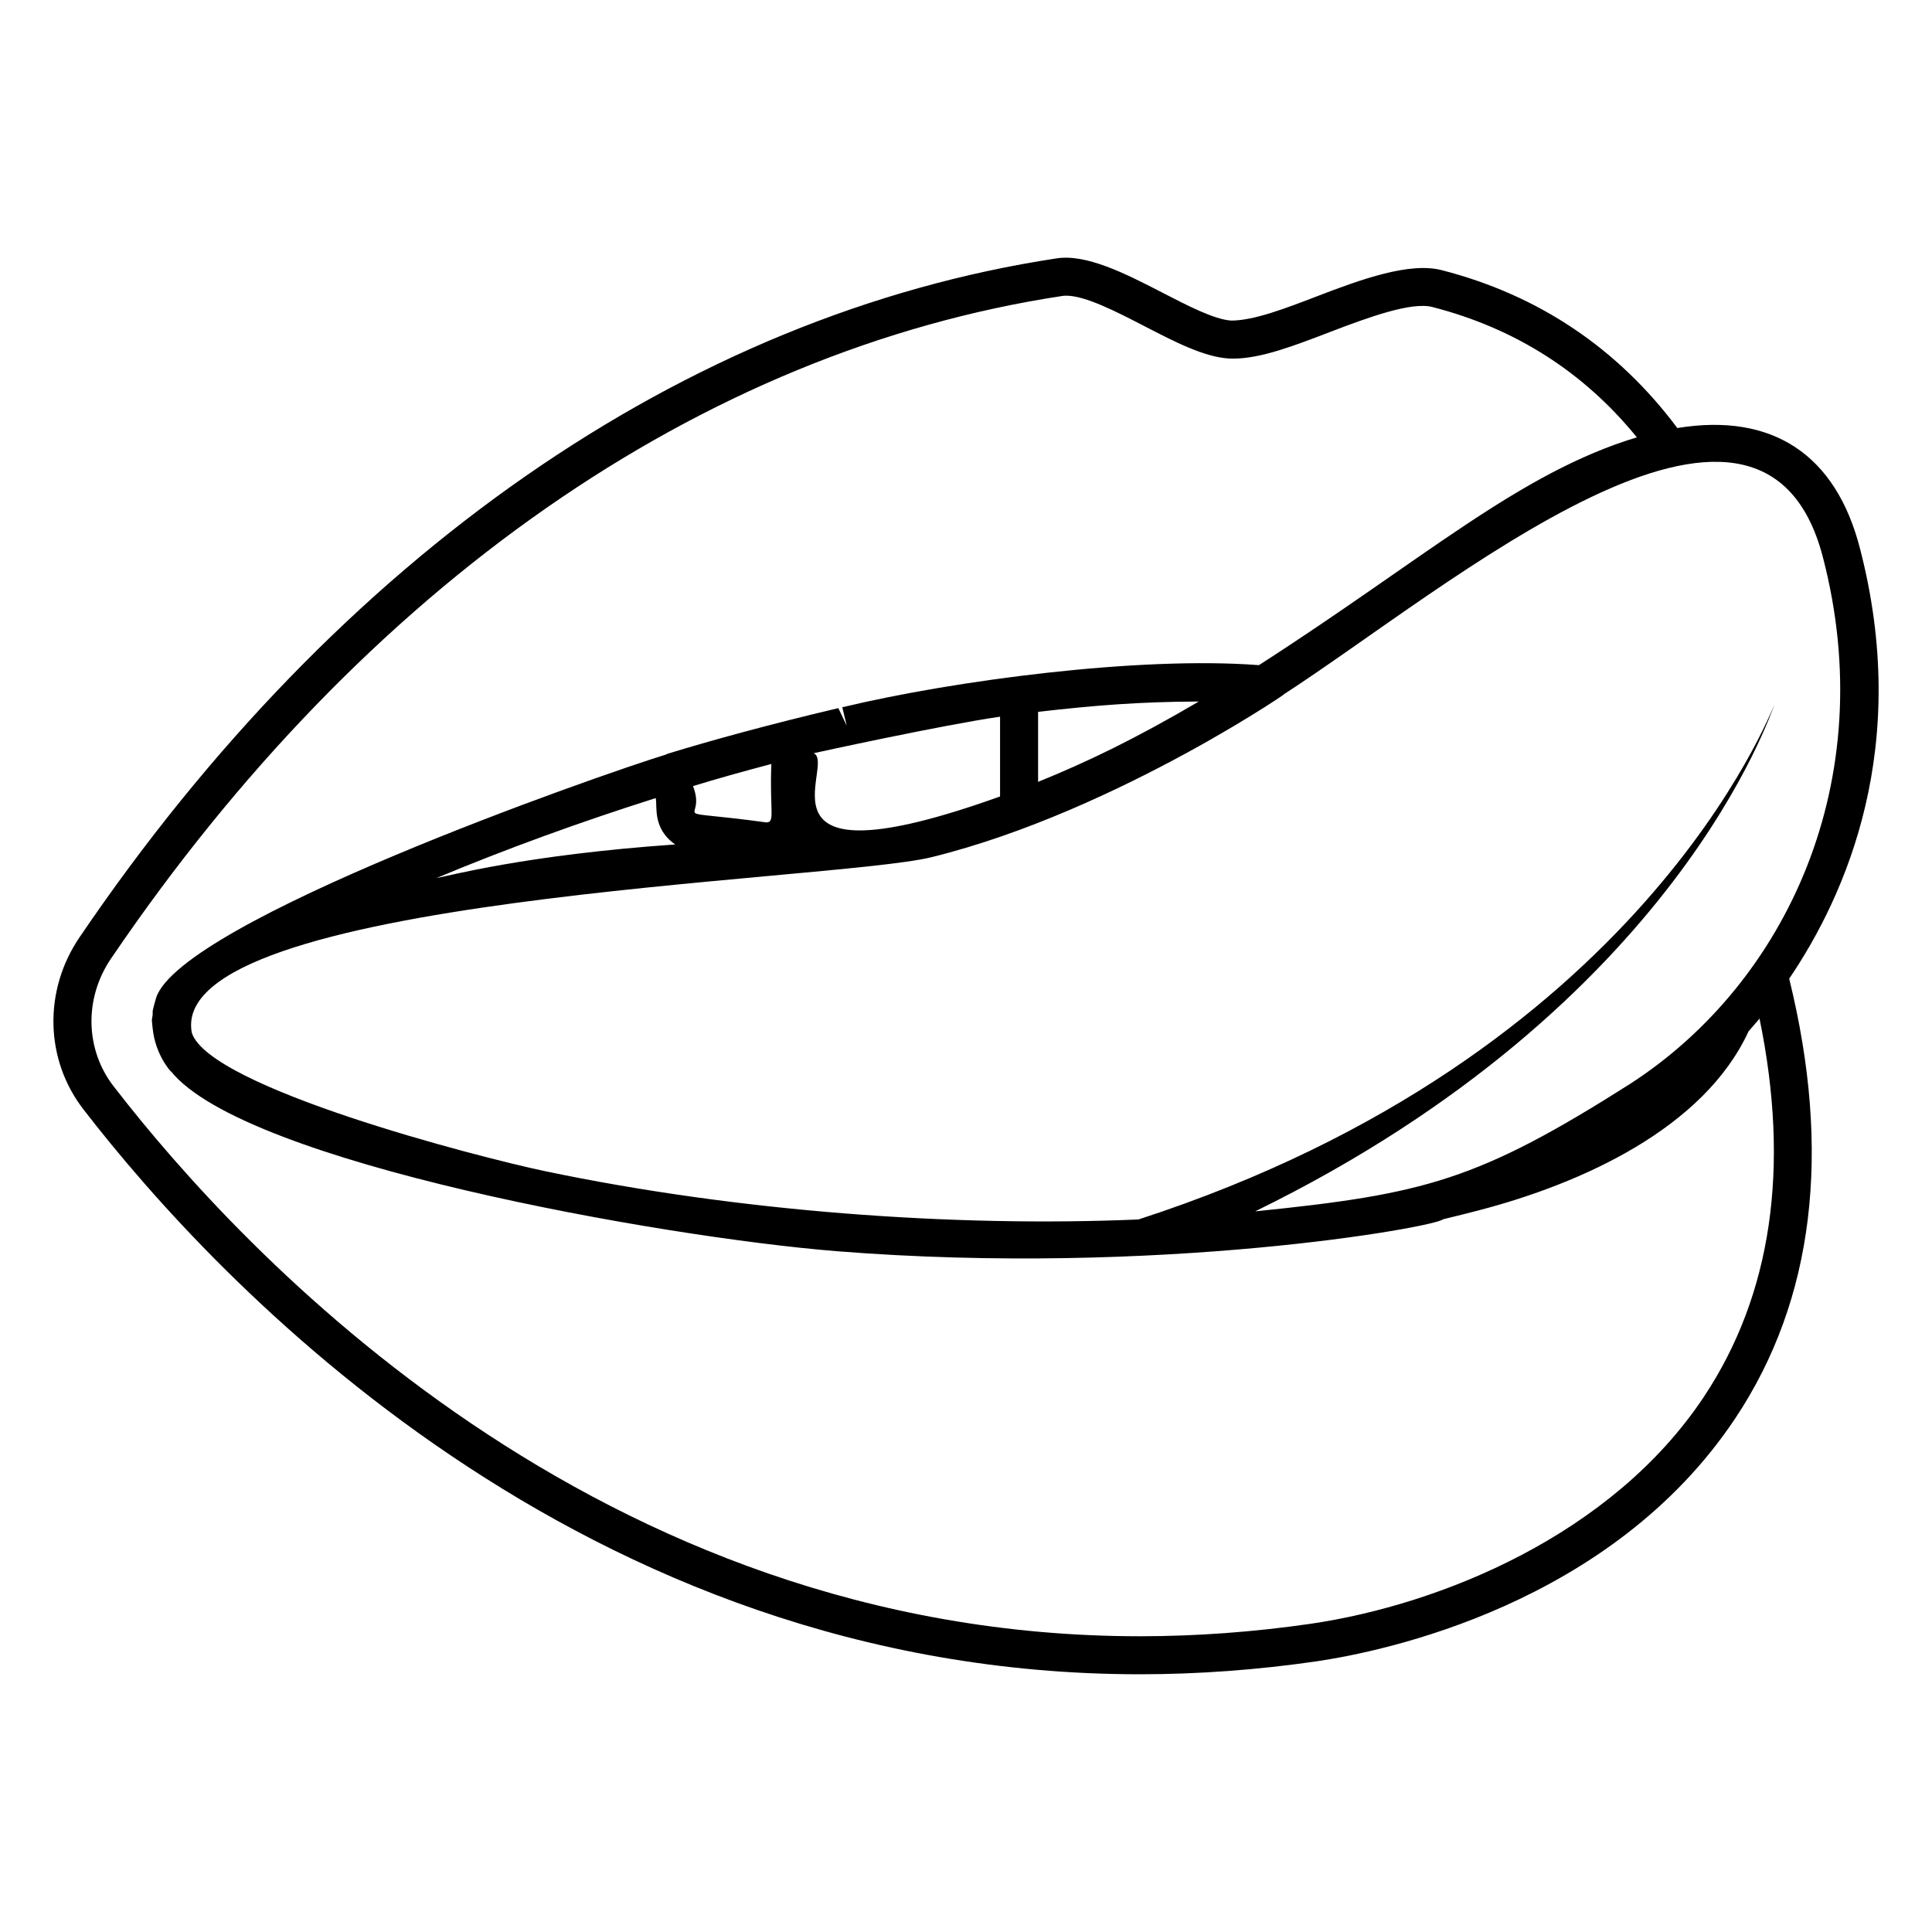
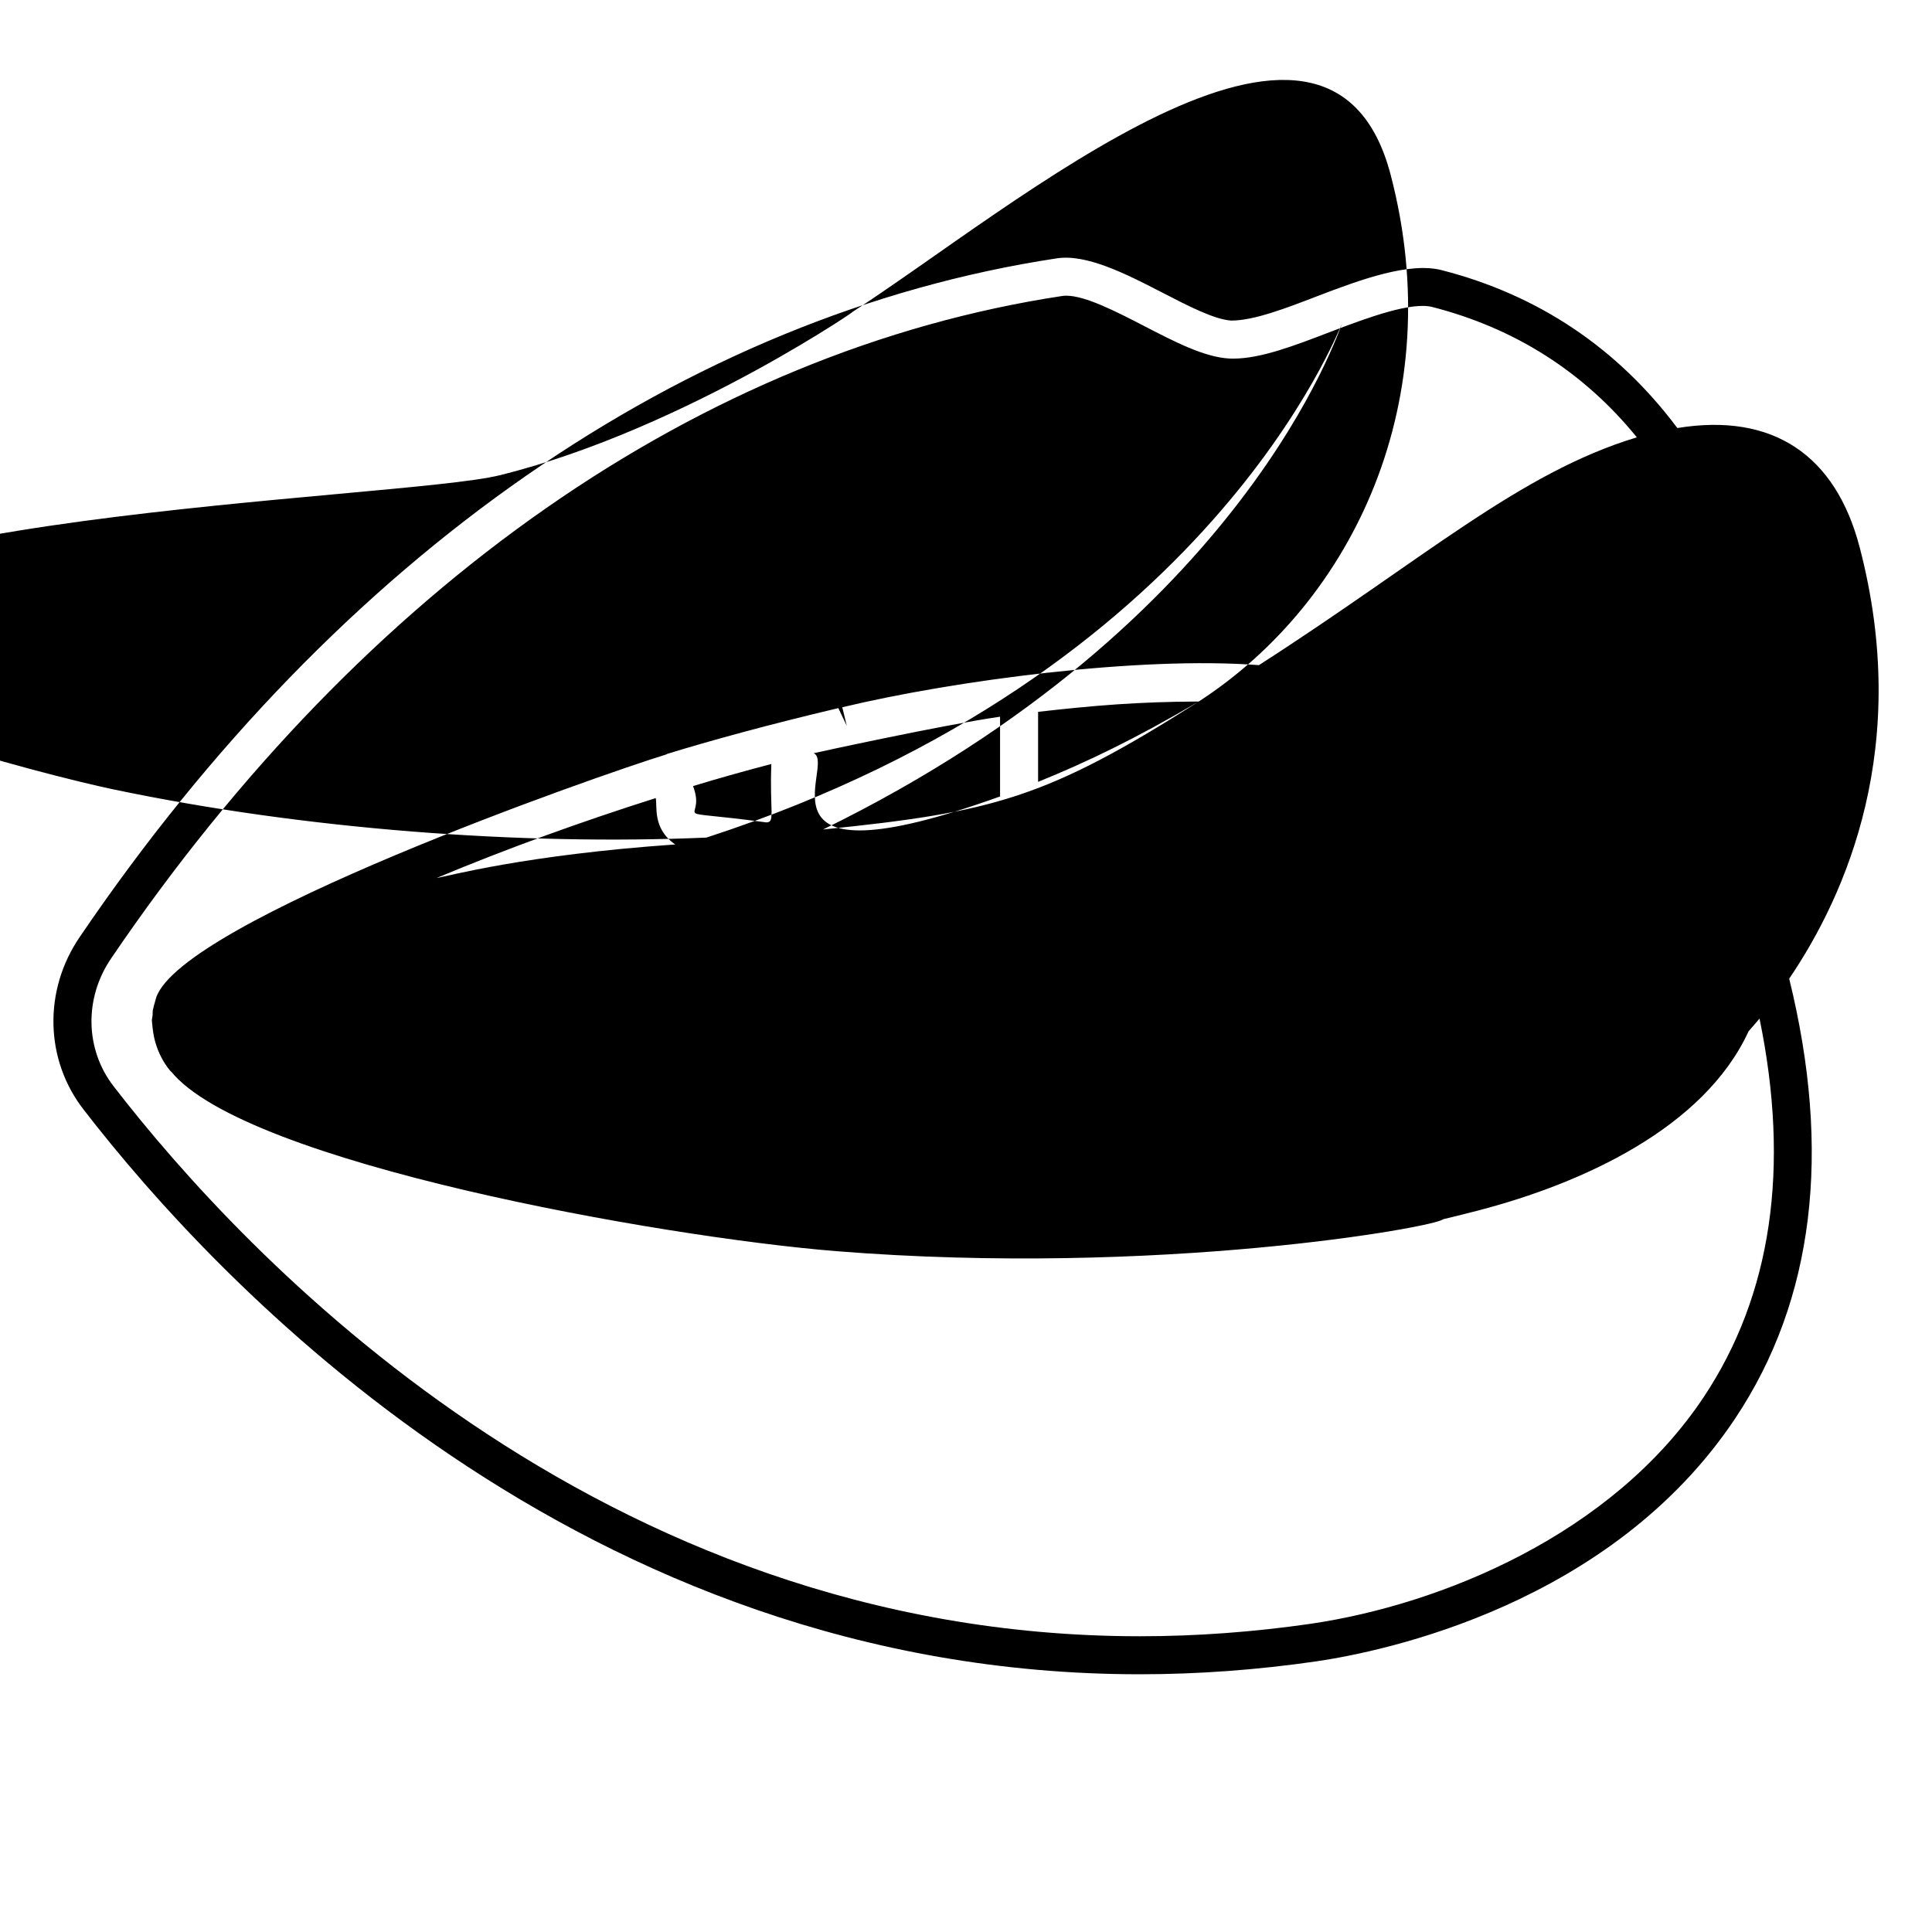
<svg xmlns="http://www.w3.org/2000/svg" fill="#000000" width="800px" height="800px" version="1.1" viewBox="144 144 512 512">
-   <path d="m588.51 257.43c-15.801-21.121-36.754-35.242-62.445-41.836-8.488-2.188-21.176 2.352-33.078 6.934-8.211 3.16-16.699 6.426-22.668 6.426h-0.035c-4.434-0.262-11.547-3.941-18.434-7.5-9.738-5.039-20.031-10.203-27.852-8.98-98.32 14.914-190.25 78.766-258.82 179.77-9.746 14.203-9.309 32.672 1.074 45.934 34.734 44.953 131.53 149.51 279.81 149.52h0.031c15.395 0 31.145-1.156 46.809-3.43 17.723-2.609 78.094-14.965 111.02-64.48 20.816-31.312 25.543-70.496 14.234-116.43 15.184-22.402 32.422-61.695 18.684-114.29-6.375-24.434-22.949-35.777-48.324-31.637zm21.777 156.49c8.156 39.562 3.203 73.266-14.766 100.29-24.328 36.59-69.723 55.031-104.08 60.094-15.18 2.203-30.441 3.32-45.352 3.32h-0.031c-143.81-0.012-238.02-101.83-271.86-145.63-7.672-9.805-7.961-23.488-0.703-34.07 67-98.676 156.5-161 252.02-175.49 0.34-0.051 0.684-0.074 1.047-0.074 5.102 0 13.367 4.277 20.664 8.043 8.176 4.231 15.906 8.227 22.52 8.609 0.082 0.004 1.008 0.023 1.094 0.023 7.293 0 16.266-3.453 25.766-7.106 10.273-3.945 21.473-7.977 26.953-6.578 21.965 5.633 40.168 17.246 54.227 34.547-31.098 9.371-56.453 32.289-100.16 60.371-31.699-2.43-80.762 4.047-110.41 11.16l1.184 4.906-2.234-4.68c-18.84 4.457-34.008 8.648-45.27 12.102-0.148 0.047-0.262 0.145-0.402 0.203-18.062 5.539-128.31 44.145-135.11 64.426-0.242 0.719-0.871 3.219-0.887 3.32-0.066 0.438-0.012 0.871-0.051 1.312-0.039 0.477-0.191 0.922-0.199 1.406 0 0.059 0.168 2.012 0.383 3.363 1.082 6.894 5.492 11.125 4.656 10.09 19.5 24.328 129.77 43.922 176.3 47.691 85.383 6.812 158.89-6.394 160.84-8.449 1.816-0.406 8.422-2.094 9.434-2.356v-0.004c27.227-7.094 59.684-21.695 71.535-47.465 0.836-0.945 1.523-1.734 2.91-3.379zm-350.62-37.227c18.711-7.832 38.488-14.98 58.105-21.191 0.484 2.117-0.961 8.035 5.172 12.289-39.949 2.777-60.414 8.457-63.277 8.902zm149.36-42.762v21.141c-68.473 24.555-43.18-8.617-49.387-11.465 0.57-0.141 34.211-7.492 49.387-9.676zm-81.371 18.391c6.301-1.922 13.059-3.836 20.758-5.856-0.477 12.457 1.055 15.477-1.293 15.477l-0.023 0.004c-28.25-3.844-15.531 0.48-19.441-9.625zm134.04-22.414c-17.105 10.035-29.57 16.004-42.59 21.297v-18.562c15.047-1.711 26.598-2.664 42.59-2.734zm114.51 101.2c-40.504 25.73-54.527 29.332-99.574 33.914 112.25-54.891 136.8-133 137.55-134.03-0.871 1.016-34.719 92.754-168.48 136.18-48.926 2.098-106.22-2.098-157.24-12.797-17.82-3.746-88.949-22.129-93.629-36.672-6.883-36.141 169.66-40.035 196.07-46.547 49.941-12.305 99.449-47.148 92.934-42.898 43.68-28.227 126.82-99.641 143.23-36.652 15.465 59.199-9.645 112.75-50.867 139.5z" />
+   <path d="m588.51 257.43c-15.801-21.121-36.754-35.242-62.445-41.836-8.488-2.188-21.176 2.352-33.078 6.934-8.211 3.16-16.699 6.426-22.668 6.426h-0.035c-4.434-0.262-11.547-3.941-18.434-7.5-9.738-5.039-20.031-10.203-27.852-8.98-98.32 14.914-190.25 78.766-258.82 179.77-9.746 14.203-9.309 32.672 1.074 45.934 34.734 44.953 131.53 149.51 279.81 149.52h0.031c15.395 0 31.145-1.156 46.809-3.43 17.723-2.609 78.094-14.965 111.02-64.48 20.816-31.312 25.543-70.496 14.234-116.43 15.184-22.402 32.422-61.695 18.684-114.29-6.375-24.434-22.949-35.777-48.324-31.637zm21.777 156.49c8.156 39.562 3.203 73.266-14.766 100.29-24.328 36.59-69.723 55.031-104.08 60.094-15.18 2.203-30.441 3.32-45.352 3.32h-0.031c-143.81-0.012-238.02-101.83-271.86-145.63-7.672-9.805-7.961-23.488-0.703-34.07 67-98.676 156.5-161 252.02-175.49 0.34-0.051 0.684-0.074 1.047-0.074 5.102 0 13.367 4.277 20.664 8.043 8.176 4.231 15.906 8.227 22.52 8.609 0.082 0.004 1.008 0.023 1.094 0.023 7.293 0 16.266-3.453 25.766-7.106 10.273-3.945 21.473-7.977 26.953-6.578 21.965 5.633 40.168 17.246 54.227 34.547-31.098 9.371-56.453 32.289-100.16 60.371-31.699-2.43-80.762 4.047-110.41 11.16l1.184 4.906-2.234-4.68c-18.84 4.457-34.008 8.648-45.27 12.102-0.148 0.047-0.262 0.145-0.402 0.203-18.062 5.539-128.31 44.145-135.11 64.426-0.242 0.719-0.871 3.219-0.887 3.32-0.066 0.438-0.012 0.871-0.051 1.312-0.039 0.477-0.191 0.922-0.199 1.406 0 0.059 0.168 2.012 0.383 3.363 1.082 6.894 5.492 11.125 4.656 10.09 19.5 24.328 129.77 43.922 176.3 47.691 85.383 6.812 158.89-6.394 160.84-8.449 1.816-0.406 8.422-2.094 9.434-2.356v-0.004c27.227-7.094 59.684-21.695 71.535-47.465 0.836-0.945 1.523-1.734 2.91-3.379zm-350.62-37.227c18.711-7.832 38.488-14.98 58.105-21.191 0.484 2.117-0.961 8.035 5.172 12.289-39.949 2.777-60.414 8.457-63.277 8.902zm149.36-42.762v21.141c-68.473 24.555-43.18-8.617-49.387-11.465 0.57-0.141 34.211-7.492 49.387-9.676zm-81.371 18.391c6.301-1.922 13.059-3.836 20.758-5.856-0.477 12.457 1.055 15.477-1.293 15.477l-0.023 0.004c-28.25-3.844-15.531 0.48-19.441-9.625zm134.04-22.414c-17.105 10.035-29.57 16.004-42.59 21.297v-18.562c15.047-1.711 26.598-2.664 42.59-2.734zc-40.504 25.73-54.527 29.332-99.574 33.914 112.25-54.891 136.8-133 137.55-134.03-0.871 1.016-34.719 92.754-168.48 136.18-48.926 2.098-106.22-2.098-157.24-12.797-17.82-3.746-88.949-22.129-93.629-36.672-6.883-36.141 169.66-40.035 196.07-46.547 49.941-12.305 99.449-47.148 92.934-42.898 43.68-28.227 126.82-99.641 143.23-36.652 15.465 59.199-9.645 112.75-50.867 139.5z" />
</svg>